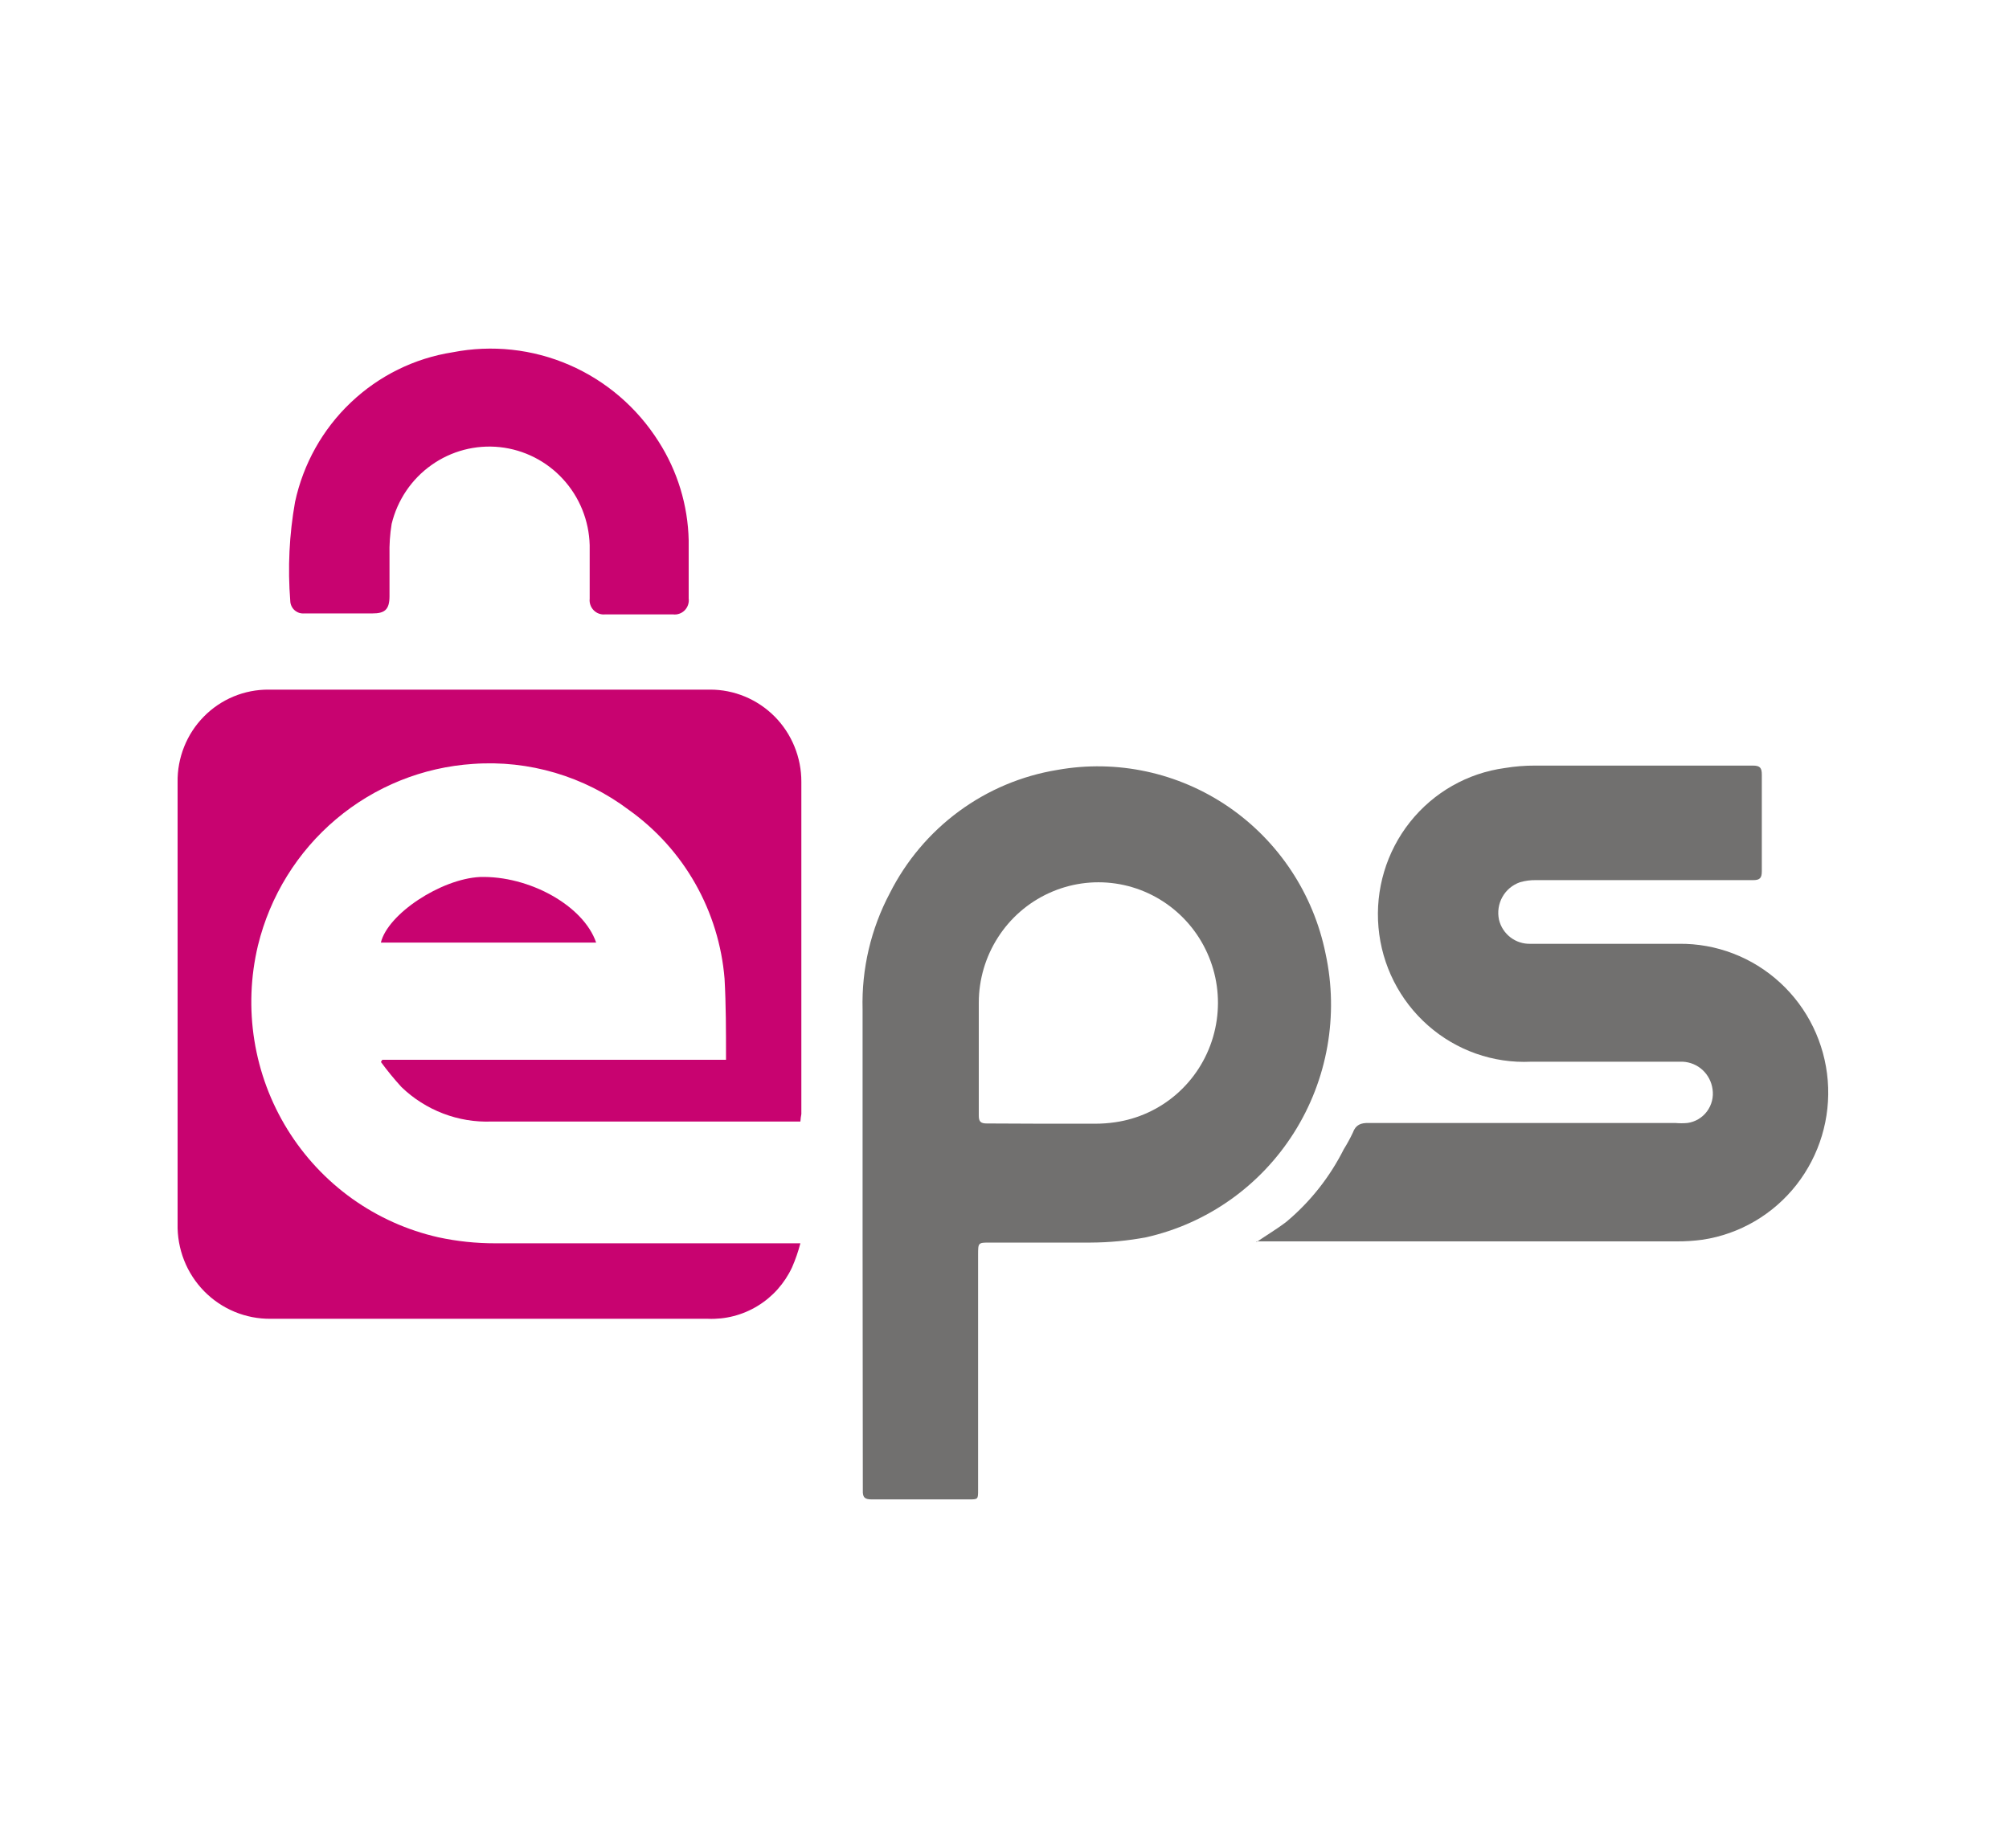
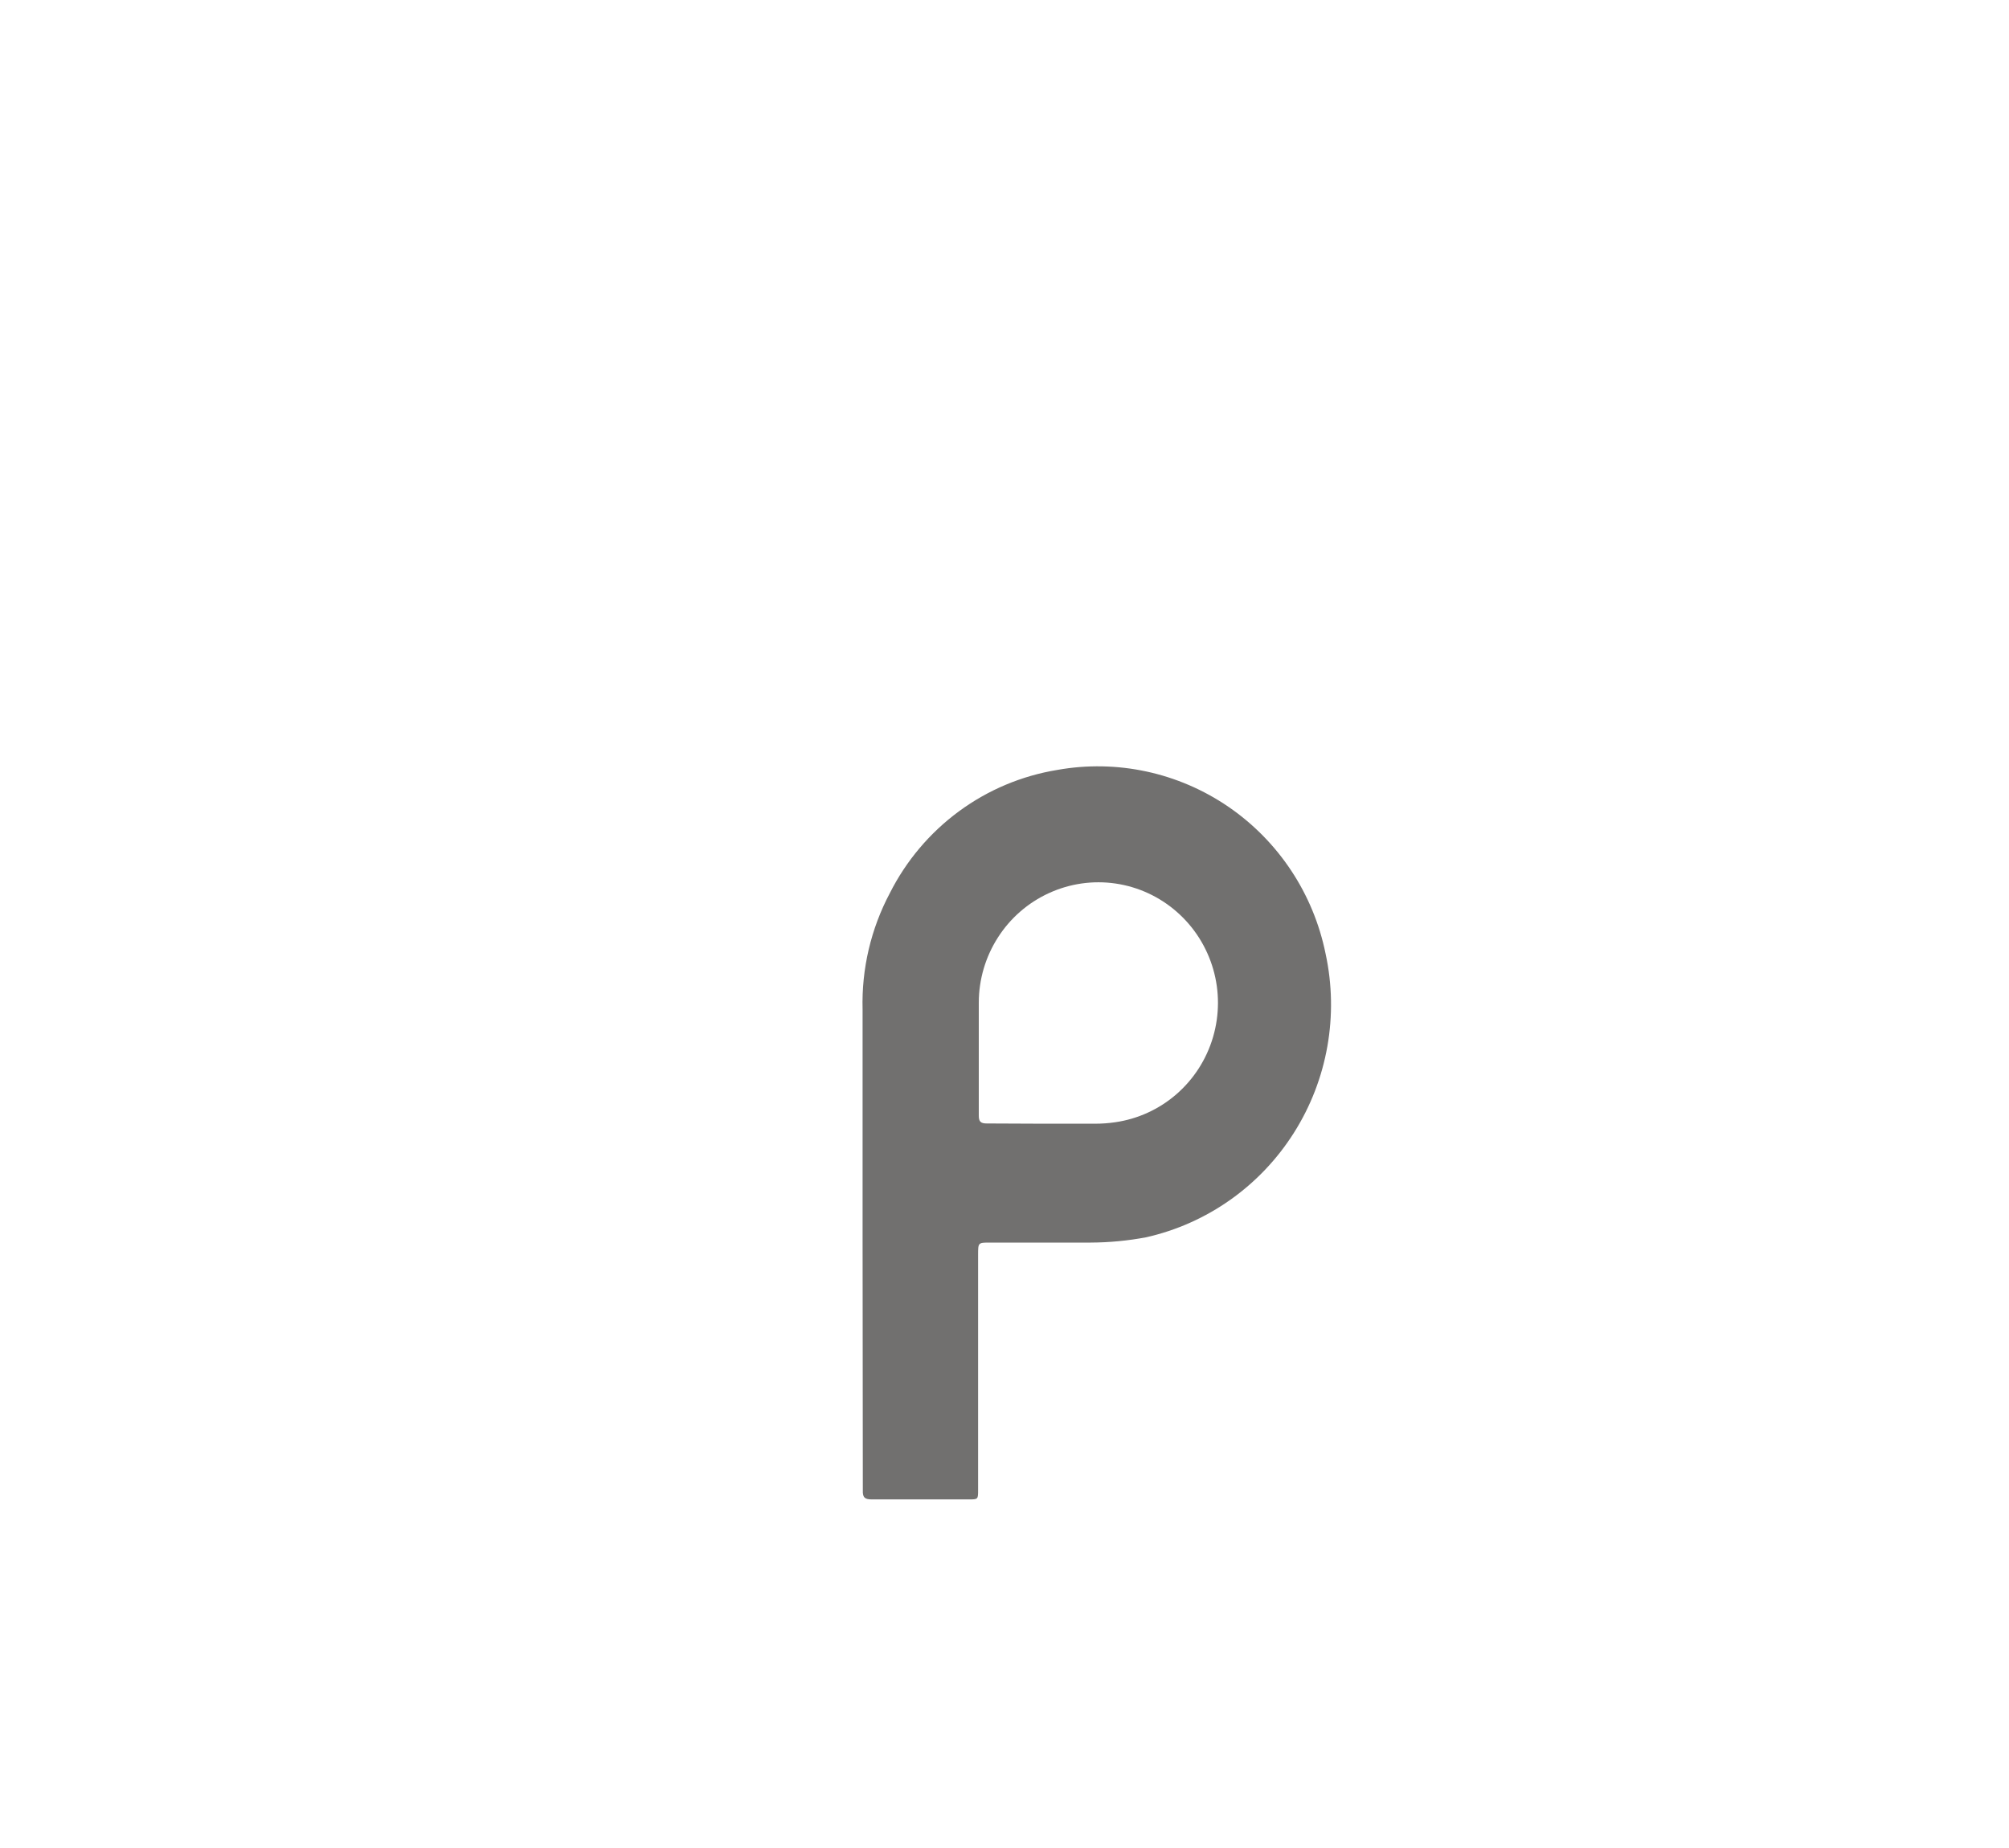
<svg xmlns="http://www.w3.org/2000/svg" width="50" height="46" viewBox="0 0 50 46" fill="none">
-   <path d="M19.92 27.917H12.236C11.823 27.933 11.413 27.865 11.027 27.717C10.642 27.57 10.289 27.346 9.991 27.058C9.81 26.86 9.639 26.651 9.48 26.434L9.515 26.38H18.069C18.07 26.358 18.07 26.336 18.069 26.314C18.069 25.666 18.069 25.012 18.033 24.363C17.965 23.53 17.716 22.722 17.305 21.996C16.894 21.27 16.329 20.644 15.652 20.161C14.539 19.323 13.163 18.916 11.777 19.015C10.524 19.096 9.328 19.578 8.365 20.39C7.401 21.203 6.72 22.305 6.42 23.535C6.235 24.309 6.205 25.113 6.331 25.899C6.457 26.686 6.737 27.439 7.155 28.115C7.573 28.791 8.12 29.376 8.764 29.837C9.409 30.297 10.137 30.624 10.908 30.798C11.374 30.899 11.849 30.949 12.325 30.948C14.771 30.948 17.218 30.948 19.664 30.948H19.92C19.866 31.154 19.797 31.354 19.712 31.548C19.526 31.946 19.229 32.28 18.856 32.507C18.483 32.735 18.052 32.846 17.616 32.827C13.989 32.827 10.363 32.827 6.736 32.827C6.428 32.83 6.123 32.771 5.839 32.653C5.554 32.535 5.296 32.36 5.08 32.14C4.864 31.919 4.694 31.657 4.581 31.369C4.468 31.08 4.413 30.772 4.42 30.462V19.471C4.415 19.169 4.471 18.868 4.583 18.588C4.695 18.307 4.861 18.052 5.073 17.837C5.284 17.622 5.536 17.452 5.813 17.337C6.09 17.222 6.388 17.164 6.688 17.166H17.67C17.969 17.165 18.265 17.224 18.541 17.339C18.817 17.454 19.068 17.623 19.28 17.836C19.491 18.049 19.658 18.302 19.772 18.581C19.886 18.859 19.945 19.158 19.944 19.459C19.944 22.22 19.944 24.976 19.944 27.731C19.932 27.797 19.926 27.839 19.92 27.917Z" fill="#C80370" />
  <path d="M21.468 30.798C21.468 28.907 21.468 27.016 21.468 25.126C21.441 24.118 21.675 23.121 22.146 22.232C22.552 21.427 23.141 20.729 23.865 20.196C24.589 19.663 25.428 19.31 26.313 19.165C27.797 18.899 29.326 19.229 30.574 20.083C31.821 20.938 32.689 22.249 32.991 23.739C33.323 25.272 33.04 26.875 32.203 28.197C31.367 29.52 30.045 30.455 28.527 30.798C28.072 30.884 27.609 30.928 27.146 30.93C26.313 30.93 25.474 30.93 24.64 30.93C24.343 30.93 24.343 30.93 24.343 31.236V37.083C24.343 37.323 24.343 37.323 24.11 37.323C23.307 37.323 22.497 37.323 21.694 37.323C21.515 37.323 21.468 37.269 21.474 37.095L21.468 30.798ZM25.944 27.971H27.259C27.424 27.971 27.59 27.959 27.753 27.935C28.318 27.854 28.848 27.612 29.28 27.236C29.712 26.86 30.028 26.367 30.19 25.815C30.352 25.263 30.354 24.676 30.194 24.124C30.034 23.571 29.721 23.077 29.29 22.699C28.86 22.321 28.331 22.076 27.766 21.993C27.201 21.91 26.625 21.993 26.106 22.231C25.586 22.469 25.145 22.852 24.836 23.336C24.526 23.819 24.361 24.382 24.36 24.957C24.36 25.894 24.36 26.836 24.36 27.773C24.36 27.923 24.414 27.965 24.557 27.965L25.944 27.971Z" fill="#71706F" />
-   <path d="M31.271 30.918C31.533 30.738 31.789 30.588 32.021 30.408C32.612 29.912 33.096 29.299 33.444 28.607C33.527 28.474 33.603 28.335 33.67 28.193C33.741 27.995 33.872 27.947 34.075 27.953H41.694C41.795 27.962 41.896 27.962 41.997 27.953C42.093 27.94 42.186 27.907 42.269 27.858C42.353 27.808 42.426 27.742 42.484 27.664C42.542 27.586 42.584 27.497 42.608 27.402C42.632 27.308 42.636 27.209 42.622 27.113C42.597 26.93 42.51 26.761 42.376 26.636C42.241 26.511 42.067 26.438 41.884 26.428H38.104C37.166 26.472 36.248 26.149 35.541 25.526C34.833 24.903 34.391 24.029 34.308 23.086C34.224 22.143 34.505 21.203 35.091 20.464C35.678 19.724 36.525 19.242 37.456 19.117C37.703 19.076 37.954 19.056 38.206 19.057C39.991 19.057 41.825 19.057 43.628 19.057C43.807 19.057 43.848 19.117 43.848 19.285C43.848 20.089 43.848 20.888 43.848 21.686C43.848 21.854 43.801 21.908 43.634 21.908C41.849 21.908 40.033 21.908 38.229 21.908C38.093 21.905 37.956 21.923 37.825 21.962C37.641 22.027 37.486 22.157 37.391 22.328C37.295 22.5 37.266 22.701 37.307 22.893C37.349 23.069 37.45 23.224 37.594 23.334C37.737 23.443 37.913 23.499 38.093 23.493H41.783C42.713 23.481 43.613 23.826 44.301 24.458C44.989 25.089 45.413 25.96 45.489 26.895C45.565 27.83 45.285 28.759 44.708 29.495C44.131 30.23 43.298 30.718 42.378 30.858C42.167 30.887 41.954 30.901 41.741 30.9H31.271V30.918Z" fill="#71706F" />
-   <path d="M8.438 15.269H7.575C7.531 15.273 7.487 15.268 7.445 15.255C7.404 15.241 7.365 15.219 7.332 15.19C7.299 15.161 7.273 15.125 7.254 15.085C7.235 15.045 7.225 15.001 7.224 14.957C7.159 14.135 7.199 13.308 7.343 12.496C7.547 11.548 8.03 10.684 8.731 10.019C9.431 9.353 10.315 8.917 11.265 8.769C12.242 8.578 13.253 8.687 14.167 9.083C15.081 9.479 15.855 10.143 16.39 10.989C16.861 11.724 17.121 12.576 17.14 13.45C17.14 13.931 17.14 14.411 17.14 14.897C17.147 14.951 17.142 15.005 17.124 15.056C17.107 15.108 17.078 15.154 17.04 15.193C17.002 15.231 16.956 15.26 16.905 15.277C16.855 15.295 16.801 15.3 16.747 15.293H15.063C15.011 15.299 14.958 15.293 14.908 15.275C14.859 15.258 14.814 15.229 14.777 15.192C14.74 15.154 14.711 15.109 14.694 15.059C14.676 15.009 14.67 14.956 14.676 14.903V13.571C14.66 12.96 14.425 12.376 14.013 11.927C13.602 11.478 13.044 11.195 12.441 11.13C11.838 11.066 11.233 11.224 10.738 11.576C10.242 11.927 9.89 12.449 9.747 13.042C9.705 13.298 9.688 13.557 9.694 13.817C9.694 14.159 9.694 14.501 9.694 14.843C9.694 15.185 9.563 15.269 9.271 15.269H8.438Z" fill="#C80370" />
-   <path d="M14.837 23.463H9.479C9.652 22.749 10.973 21.878 11.944 21.83C13.164 21.794 14.521 22.538 14.837 23.463Z" fill="#C80370" />
</svg>